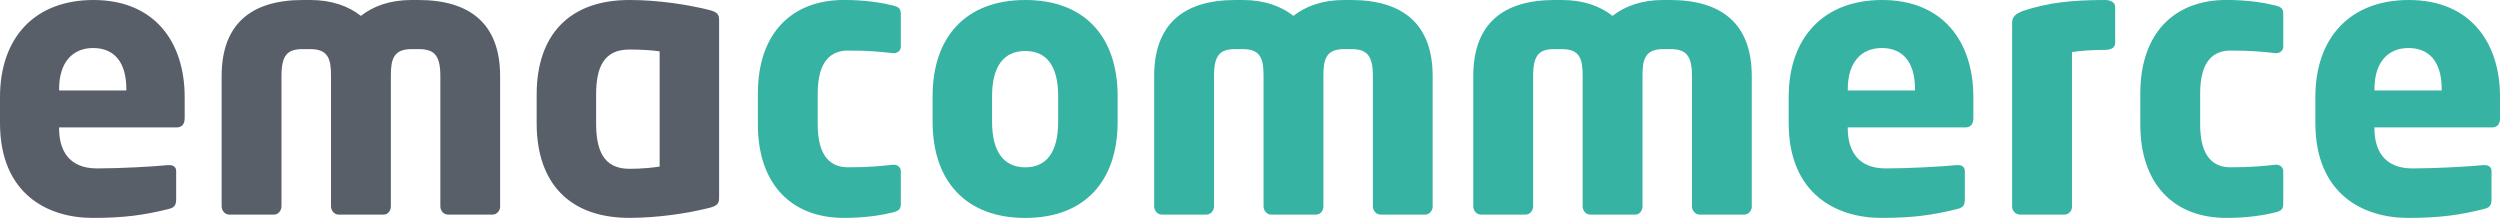
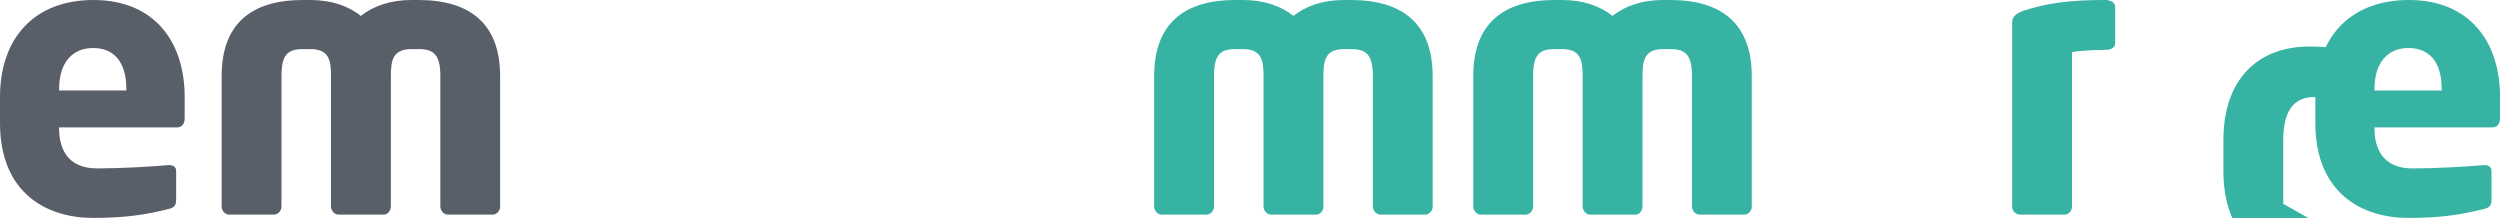
<svg xmlns="http://www.w3.org/2000/svg" width="71.638mm" height="6.244mm" viewBox="0 0 71.638 6.244" version="1.1" id="svg8">
  <defs id="defs2" />
  <g id="layer1" transform="translate(7.792,37.954)">
    <g aria-label="emacommerce" id="text921" style="font-size:10.583px;line-height:1.25;font-family:Oswald;-inkscape-font-specification:Oswald;fill:#595f68;fill-opacity:1;stroke-width:0.265" transform="translate(-29.496,-99.992)">
      <path d="m 26.996,65.435 v -0.614 c 0,-1.598 -0.878,-2.783 -2.614,-2.783 -1.683,0 -2.678,1.079 -2.678,2.783 v 0.741 c 0,2.043 1.376,2.72 2.656,2.72 0.921,0 1.492,-0.085 2.17,-0.254 0.18,-0.042 0.222,-0.116 0.222,-0.286 v -0.804 c 0,-0.116 -0.085,-0.169 -0.201,-0.169 -0.011,0 -0.021,0 -0.032,0 -0.423,0.042 -1.365,0.095 -2.032,0.095 -0.836,0 -1.09,-0.55 -1.09,-1.154 v -0.021 h 3.376 c 0.138,0 0.222,-0.095 0.222,-0.254 z m -1.672,-0.804 h -1.926 v -0.042 c 0,-0.773 0.392,-1.175 0.974,-1.175 0.593,0 0.952,0.392 0.952,1.175 z" style="font-style:normal;font-variant:normal;font-weight:bold;font-stretch:normal;font-family:NeoTech;-inkscape-font-specification:'NeoTech Bold';fill:#595f68;fill-opacity:1;stroke-width:0.265" id="path996" />
      <path d="m 36.035,67.954 v -3.736 c 0,-1.492 -0.857,-2.18 -2.339,-2.18 h -0.201 c -0.624,0 -1.101,0.18 -1.45,0.455 -0.349,-0.275 -0.825,-0.455 -1.45,-0.455 h -0.212 c -1.482,0 -2.328,0.688 -2.328,2.18 v 3.736 c 0,0.116 0.095,0.233 0.212,0.233 h 1.291 c 0.116,0 0.212,-0.116 0.212,-0.233 v -3.736 c 0,-0.603 0.169,-0.773 0.614,-0.773 h 0.212 c 0.529,0 0.593,0.307 0.593,0.773 v 3.736 c 0,0.116 0.095,0.233 0.212,0.233 h 1.302 c 0.116,0 0.201,-0.116 0.201,-0.233 v -3.736 c 0,-0.466 0.064,-0.773 0.593,-0.773 h 0.201 c 0.444,0 0.624,0.169 0.624,0.773 v 3.736 c 0,0.116 0.095,0.233 0.212,0.233 h 1.291 c 0.116,0 0.212,-0.116 0.212,-0.233 z" style="font-style:normal;font-variant:normal;font-weight:bold;font-stretch:normal;font-family:NeoTech;-inkscape-font-specification:'NeoTech Bold';fill:#595f68;fill-opacity:1;stroke-width:0.265" id="path998" />
-       <path d="m 42.31,67.7 v -5.08 c 0,-0.169 -0.042,-0.243 -0.328,-0.307 -0.603,-0.148 -1.429,-0.275 -2.244,-0.275 -1.714,0 -2.656,0.995 -2.656,2.709 v 0.825 c 0,1.714 0.942,2.709 2.656,2.709 0.815,0 1.64,-0.127 2.244,-0.275 0.286,-0.064 0.328,-0.138 0.328,-0.307 z m -1.704,-0.889 c -0.201,0.032 -0.519,0.064 -0.868,0.064 -0.751,0 -0.952,-0.55 -0.952,-1.302 v -0.825 c 0,-0.751 0.201,-1.291 0.952,-1.291 0.349,0 0.667,0.021 0.868,0.053 z" style="font-style:normal;font-variant:normal;font-weight:bold;font-stretch:normal;font-family:NeoTech;-inkscape-font-specification:'NeoTech Bold';fill:#595f68;fill-opacity:1;stroke-width:0.265" id="path1000" />
-       <path d="m 47.517,67.88 v -0.942 c 0,-0.106 -0.095,-0.18 -0.201,-0.18 -0.011,0 -0.011,0 -0.021,0 -0.392,0.042 -0.688,0.074 -1.291,0.074 -0.476,0 -0.868,-0.286 -0.868,-1.228 v -0.889 c 0,-0.942 0.392,-1.228 0.868,-1.228 0.603,0 0.9,0.032 1.291,0.074 0.011,0 0.011,0 0.021,0 0.106,0 0.201,-0.074 0.201,-0.18 v -0.942 c 0,-0.159 -0.064,-0.201 -0.222,-0.243 -0.296,-0.074 -0.773,-0.159 -1.408,-0.159 -1.492,0 -2.466,0.952 -2.466,2.678 v 0.889 c 0,1.725 0.974,2.678 2.466,2.678 0.635,0 1.111,-0.085 1.408,-0.159 0.159,-0.042 0.222,-0.085 0.222,-0.243 z" style="fill:#36b3a2;fill-opacity:1" id="path1002" />
-       <path d="m 53.73,65.531 v -0.741 c 0,-1.683 -0.931,-2.752 -2.646,-2.752 -1.714,0 -2.656,1.069 -2.656,2.752 v 0.741 c 0,1.683 0.942,2.752 2.656,2.752 1.714,0 2.646,-1.069 2.646,-2.752 z m -1.704,0 c 0,0.857 -0.328,1.302 -0.942,1.302 -0.614,0 -0.952,-0.444 -0.952,-1.302 v -0.741 c 0,-0.857 0.339,-1.291 0.952,-1.291 0.614,0 0.942,0.434 0.942,1.291 z" style="fill:#36b3a2;fill-opacity:1" id="path1004" />
      <path d="m 62.757,67.954 v -3.736 c 0,-1.492 -0.857,-2.18 -2.339,-2.18 h -0.201 c -0.624,0 -1.101,0.18 -1.45,0.455 -0.349,-0.275 -0.825,-0.455 -1.45,-0.455 h -0.212 c -1.482,0 -2.328,0.688 -2.328,2.18 v 3.736 c 0,0.116 0.095,0.233 0.212,0.233 h 1.291 c 0.116,0 0.212,-0.116 0.212,-0.233 v -3.736 c 0,-0.603 0.169,-0.773 0.614,-0.773 h 0.212 c 0.529,0 0.593,0.307 0.593,0.773 v 3.736 c 0,0.116 0.095,0.233 0.212,0.233 h 1.302 c 0.116,0 0.201,-0.116 0.201,-0.233 v -3.736 c 0,-0.466 0.064,-0.773 0.593,-0.773 h 0.201 c 0.444,0 0.624,0.169 0.624,0.773 v 3.736 c 0,0.116 0.095,0.233 0.212,0.233 h 1.291 c 0.116,0 0.212,-0.116 0.212,-0.233 z" style="fill:#36b3a2;fill-opacity:1" id="path1006" />
      <path d="m 71.901,67.954 v -3.736 c 0,-1.492 -0.857,-2.18 -2.339,-2.18 h -0.201 c -0.624,0 -1.101,0.18 -1.45,0.455 -0.349,-0.275 -0.825,-0.455 -1.45,-0.455 h -0.212 c -1.482,0 -2.328,0.688 -2.328,2.18 v 3.736 c 0,0.116 0.095,0.233 0.212,0.233 h 1.291 c 0.116,0 0.212,-0.116 0.212,-0.233 v -3.736 c 0,-0.603 0.169,-0.773 0.614,-0.773 h 0.212 c 0.529,0 0.593,0.307 0.593,0.773 v 3.736 c 0,0.116 0.095,0.233 0.212,0.233 h 1.302 c 0.116,0 0.201,-0.116 0.201,-0.233 v -3.736 c 0,-0.466 0.064,-0.773 0.593,-0.773 h 0.201 c 0.444,0 0.624,0.169 0.624,0.773 v 3.736 c 0,0.116 0.095,0.233 0.212,0.233 h 1.291 c 0.116,0 0.212,-0.116 0.212,-0.233 z" style="fill:#36b3a2;fill-opacity:1" id="path1008" />
-       <path d="m 78.251,65.435 v -0.614 c 0,-1.598 -0.878,-2.783 -2.614,-2.783 -1.683,0 -2.678,1.079 -2.678,2.783 v 0.741 c 0,2.043 1.376,2.72 2.656,2.72 0.921,0 1.492,-0.085 2.17,-0.254 0.18,-0.042 0.222,-0.116 0.222,-0.286 v -0.804 c 0,-0.116 -0.085,-0.169 -0.201,-0.169 -0.011,0 -0.021,0 -0.032,0 -0.423,0.042 -1.365,0.095 -2.032,0.095 -0.836,0 -1.09,-0.55 -1.09,-1.154 v -0.021 h 3.376 c 0.138,0 0.222,-0.095 0.222,-0.254 z m -1.672,-0.804 h -1.926 v -0.042 c 0,-0.773 0.392,-1.175 0.974,-1.175 0.593,0 0.952,0.392 0.952,1.175 z" style="fill:#36b3a2;fill-opacity:1" id="path1010" />
      <path d="m 82.315,63.266 v -1.027 c 0,-0.148 -0.159,-0.201 -0.286,-0.201 -1.005,0 -1.662,0.085 -2.339,0.307 -0.243,0.085 -0.328,0.191 -0.328,0.339 v 5.281 c 0,0.116 0.106,0.222 0.222,0.222 h 1.281 c 0.116,0 0.212,-0.106 0.212,-0.222 v -4.434 c 0.222,-0.042 0.646,-0.064 0.952,-0.064 0.201,0 0.286,-0.085 0.286,-0.201 z" style="fill:#36b3a2;fill-opacity:1" id="path1012" />
-       <path d="m 87.131,67.88 v -0.942 c 0,-0.106 -0.095,-0.18 -0.201,-0.18 -0.011,0 -0.011,0 -0.021,0 -0.392,0.042 -0.688,0.074 -1.291,0.074 -0.476,0 -0.868,-0.286 -0.868,-1.228 v -0.889 c 0,-0.942 0.392,-1.228 0.868,-1.228 0.603,0 0.9,0.032 1.291,0.074 0.011,0 0.011,0 0.021,0 0.106,0 0.201,-0.074 0.201,-0.18 v -0.942 c 0,-0.159 -0.064,-0.201 -0.222,-0.243 -0.296,-0.074 -0.773,-0.159 -1.408,-0.159 -1.492,0 -2.466,0.952 -2.466,2.678 v 0.889 c 0,1.725 0.974,2.678 2.466,2.678 0.635,0 1.111,-0.085 1.408,-0.159 0.159,-0.042 0.222,-0.085 0.222,-0.243 z" style="fill:#36b3a2;fill-opacity:1" id="path1014" />
+       <path d="m 87.131,67.88 v -0.942 v -0.889 c 0,-0.942 0.392,-1.228 0.868,-1.228 0.603,0 0.9,0.032 1.291,0.074 0.011,0 0.011,0 0.021,0 0.106,0 0.201,-0.074 0.201,-0.18 v -0.942 c 0,-0.159 -0.064,-0.201 -0.222,-0.243 -0.296,-0.074 -0.773,-0.159 -1.408,-0.159 -1.492,0 -2.466,0.952 -2.466,2.678 v 0.889 c 0,1.725 0.974,2.678 2.466,2.678 0.635,0 1.111,-0.085 1.408,-0.159 0.159,-0.042 0.222,-0.085 0.222,-0.243 z" style="fill:#36b3a2;fill-opacity:1" id="path1014" />
      <path d="m 93.343,65.435 v -0.614 c 0,-1.598 -0.878,-2.783 -2.614,-2.783 -1.683,0 -2.678,1.079 -2.678,2.783 v 0.741 c 0,2.043 1.376,2.72 2.656,2.72 0.921,0 1.492,-0.085 2.17,-0.254 0.18,-0.042 0.222,-0.116 0.222,-0.286 v -0.804 c 0,-0.116 -0.085,-0.169 -0.201,-0.169 -0.011,0 -0.021,0 -0.032,0 -0.423,0.042 -1.365,0.095 -2.032,0.095 -0.836,0 -1.09,-0.55 -1.09,-1.154 v -0.021 h 3.376 c 0.138,0 0.222,-0.095 0.222,-0.254 z M 91.671,64.631 h -1.926 v -0.042 c 0,-0.773 0.392,-1.175 0.974,-1.175 0.593,0 0.952,0.392 0.952,1.175 z" style="fill:#36b3a2;fill-opacity:1" id="path1016" />
    </g>
  </g>
</svg>